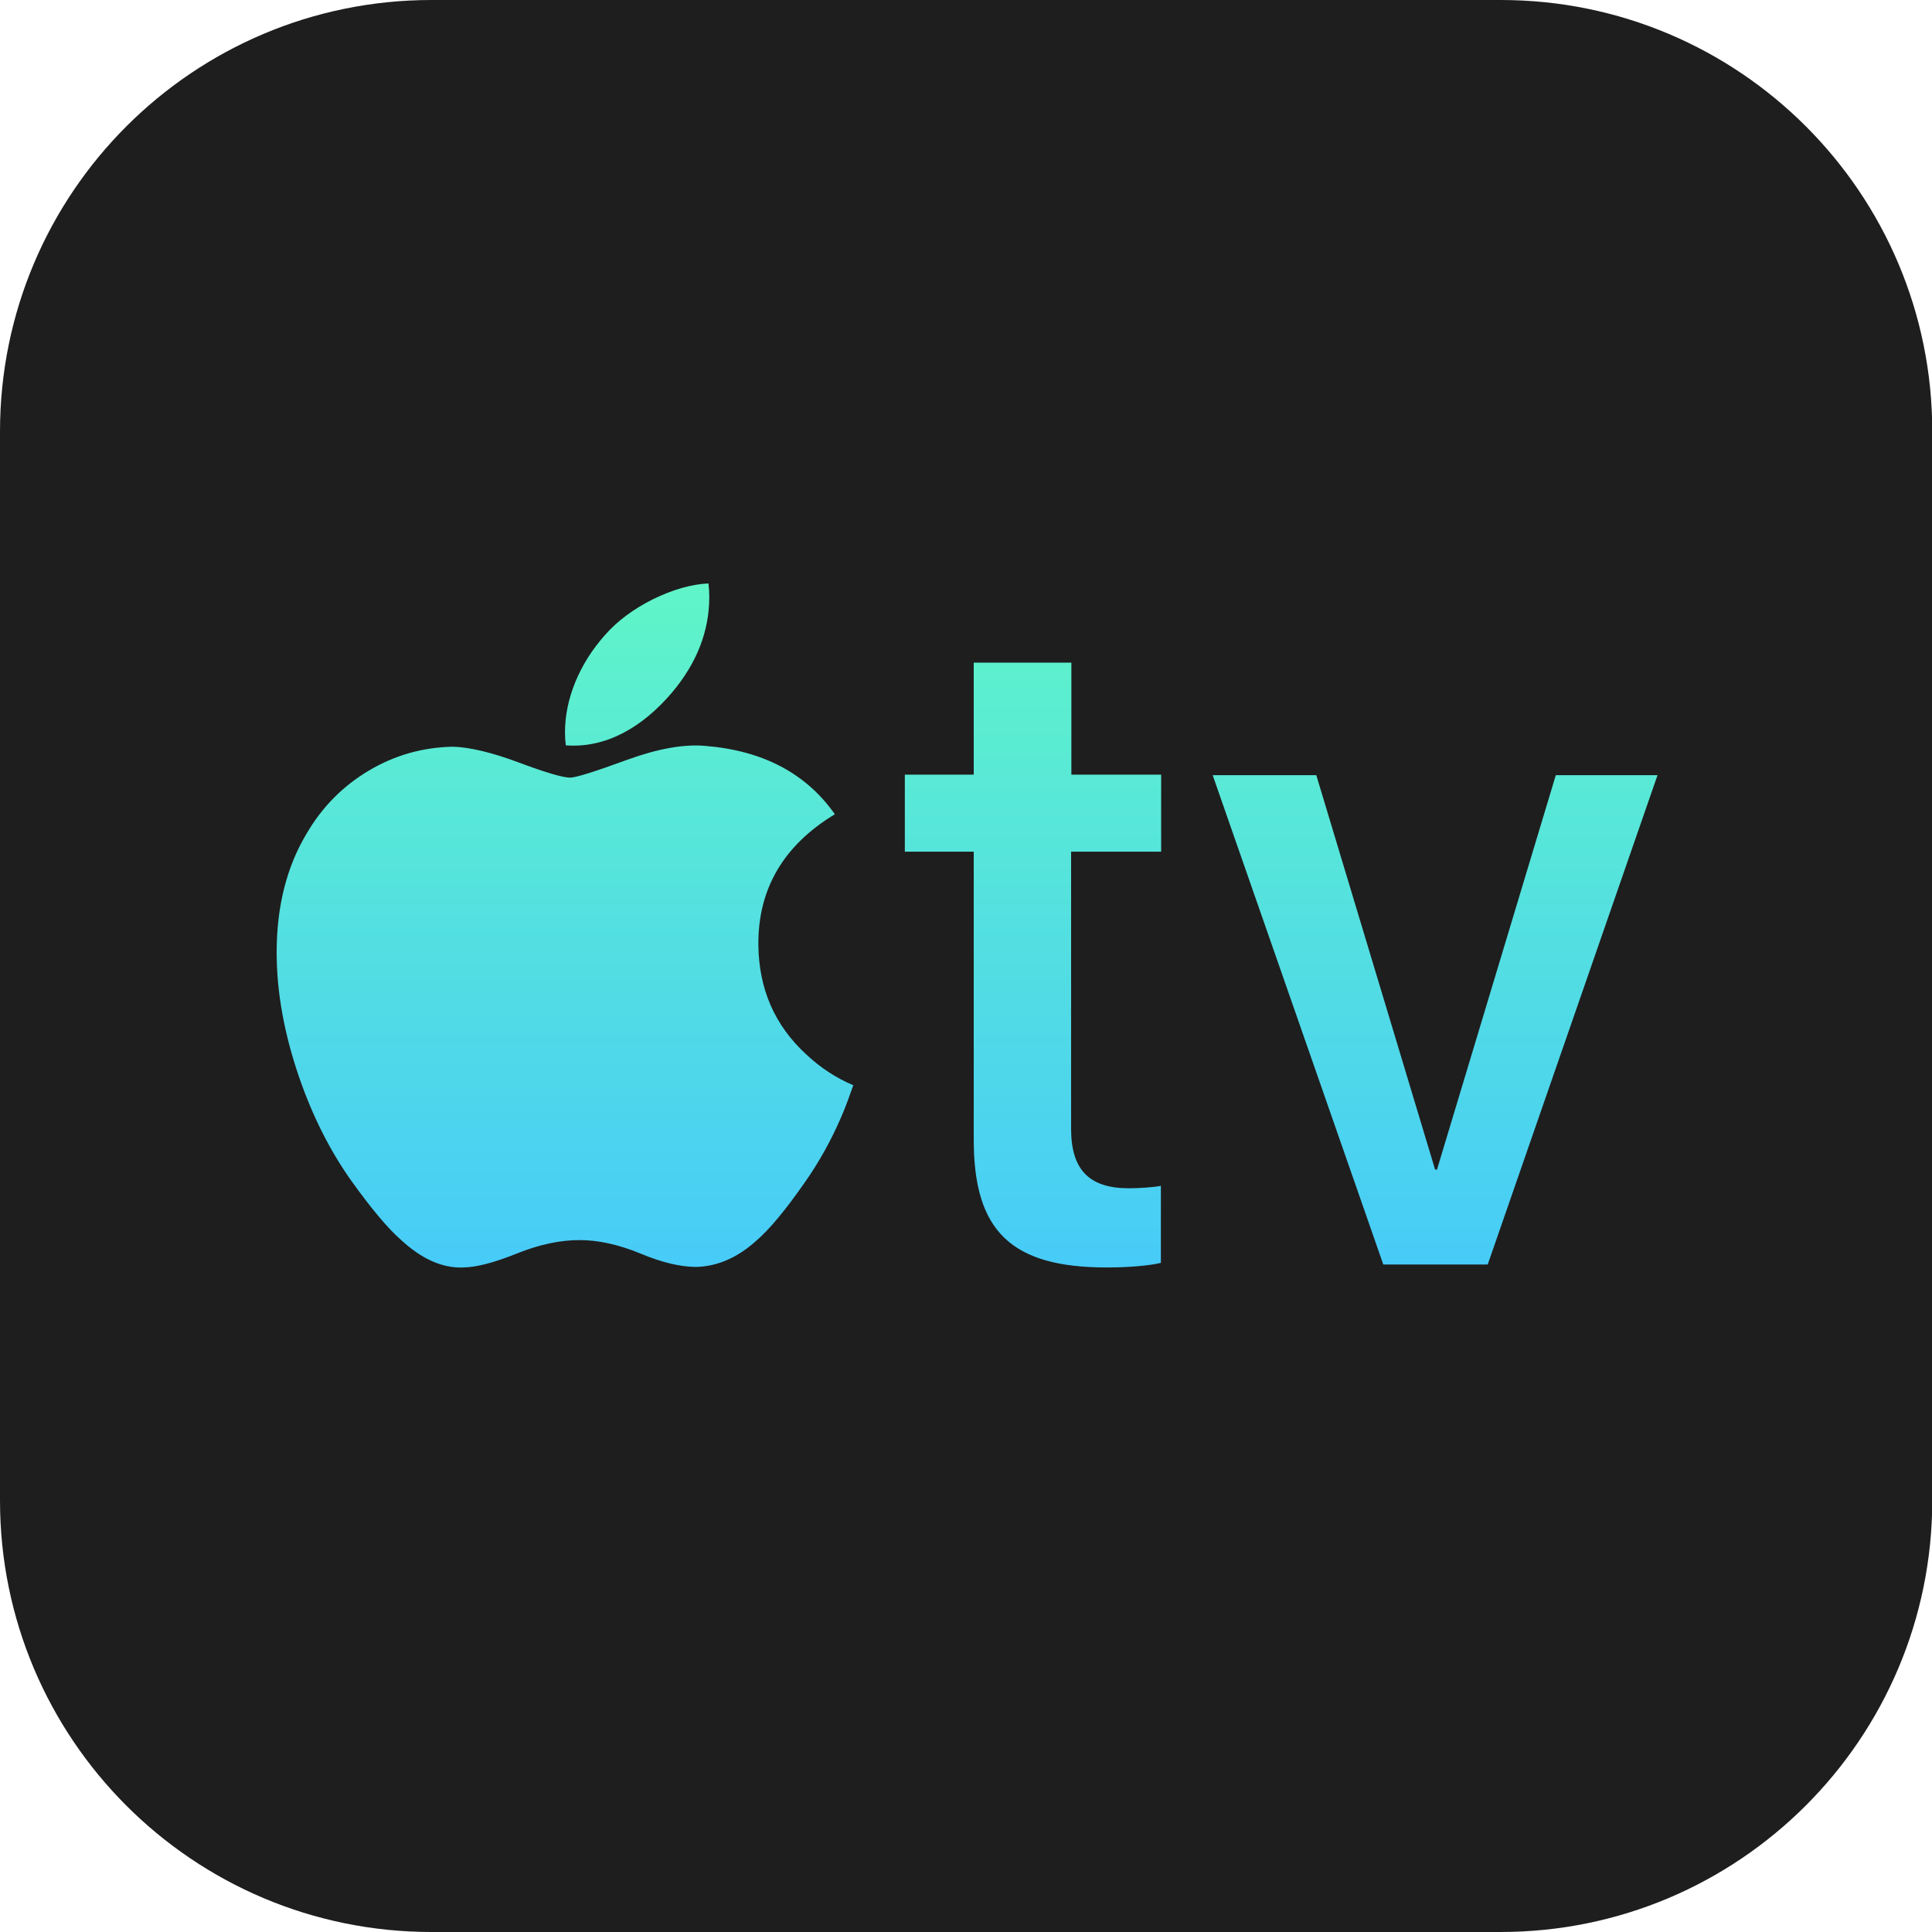
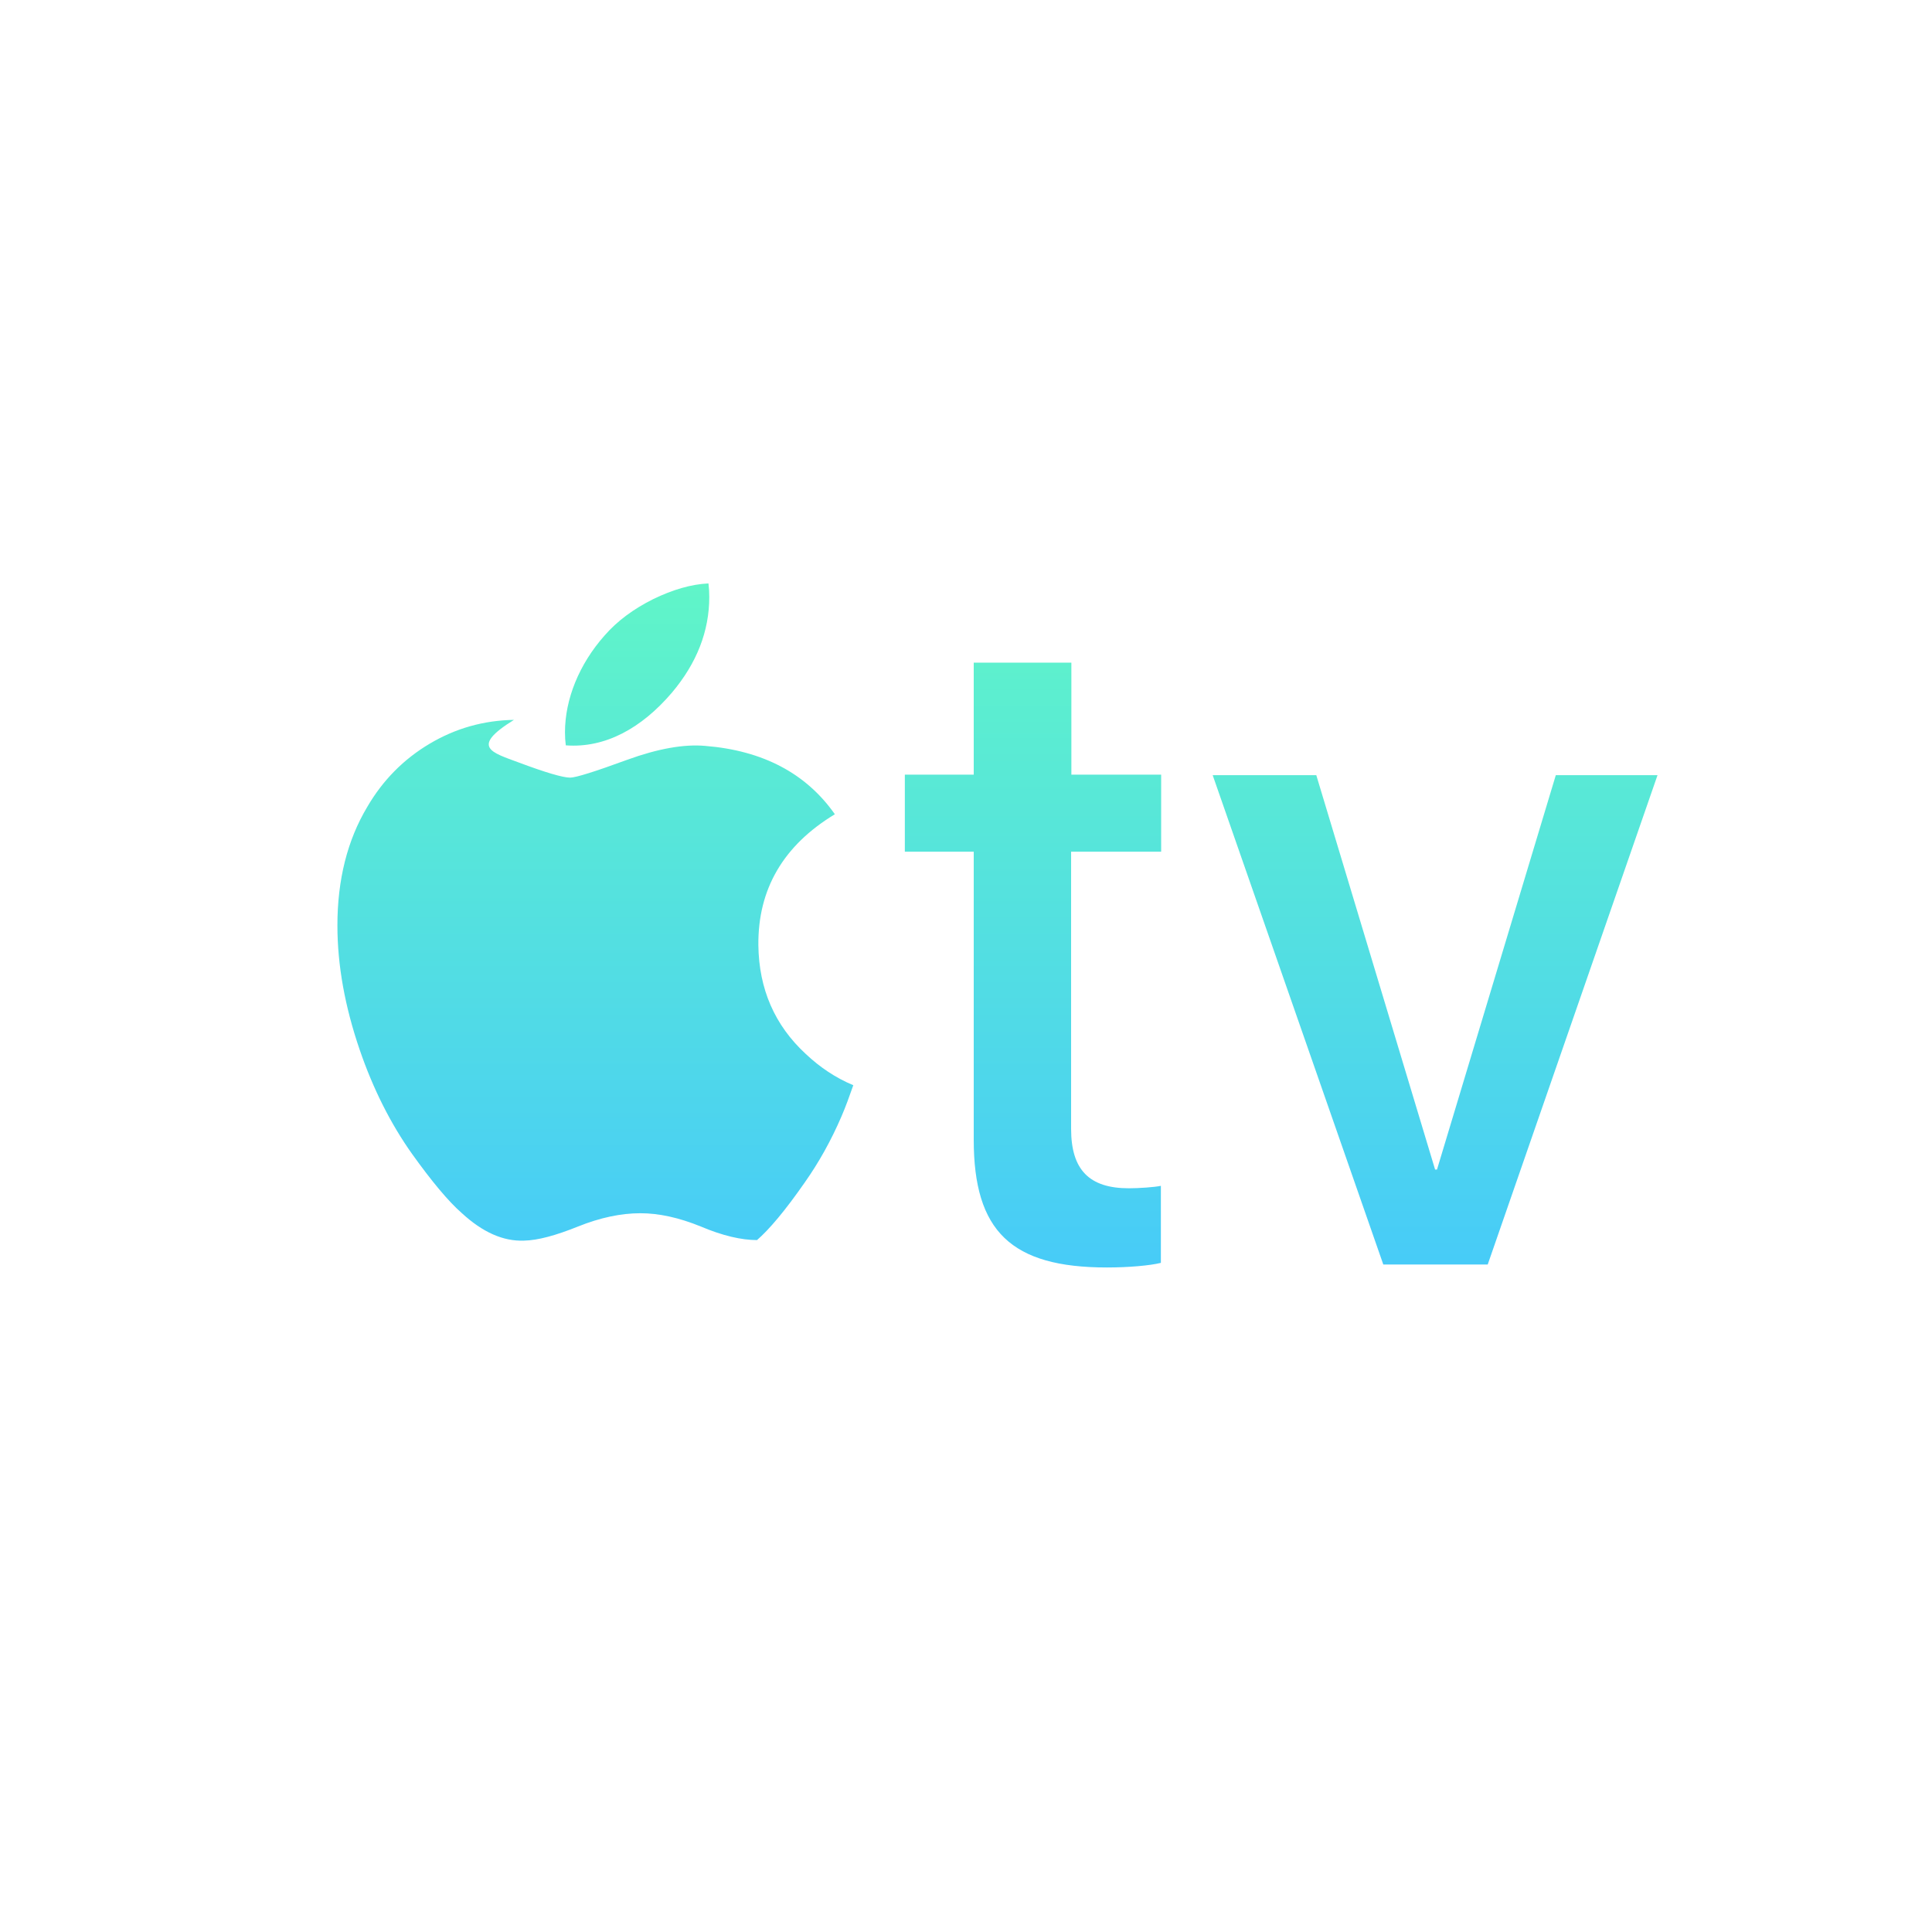
<svg xmlns="http://www.w3.org/2000/svg" version="1.1" id="svg2" x="0px" y="0px" viewBox="0 0 712.3 712.3" style="enable-background:new 0 0 712.3 712.3;" xml:space="preserve">
  <style type="text/css">
	.st0{fill:#1E1E1E;}
	.st1{fill:url(#SVGID_1_);}
</style>
-   <path class="st0" d="M553.2,712.3H159.1C71.2,712.3,0,641.1,0,553.2V159.1C0,71.2,71.2,0,159.1,0h394.2  c87.9,0,159.1,71.2,159.1,159.1v394.2C712.3,641.1,641.1,712.3,553.2,712.3z" />
  <linearGradient id="SVGID_1_" gradientUnits="userSpaceOnUse" x1="356.624" y1="467.38" x2="356.624" y2="215.079">
    <stop offset="0" style="stop-color:#47CBF8" />
    <stop offset="1" style="stop-color:#60F5C8" />
  </linearGradient>
-   <path class="st1" d="M611.1,285.8h-37.5l-43.8,145.4h-0.7l-43.8-145.4h-38.2L510,466.2h38.5L611.1,285.8z M359,244.3v41.3h-25.4V314  H359v106.2c0,33.7,13.8,47.1,49.1,47.1c8,0,15.9-0.7,19.9-1.7v-28.4c-2.3,0.5-8.1,0.9-11.8,0.9c-14.6,0-21.3-6.8-21.3-21.9V314h33.2  v-28.4H395v-41.3H359z M191.2,281.1c9.9,3.7,16.3,5.6,19,5.6c2.1,0,9.1-2.2,21.1-6.6c11.3-4.1,20.9-5.8,28.7-5.1  c21.2,1.7,37.2,10.1,47.8,25.2c-19,11.5-28.4,27.6-28.2,48.3c0.2,16.1,6,29.5,17.5,40.1c5.2,4.9,11,8.8,17.5,11.5  c-1.4,4-2.8,7.9-4.4,11.6c-3.8,8.8-8.3,16.9-13.6,24.4c-7.1,10.2-13,17.2-17.5,21.1c-7,6.4-14.5,9.7-22.4,9.9  c-5.7,0-12.7-1.6-20.7-5c-8.1-3.3-15.5-4.9-22.3-4.9c-7.1,0-14.8,1.6-23,4.9c-8.2,3.3-14.8,5.1-19.9,5.2c-7.7,0.3-15.3-3.1-23-10.2  c-4.9-4.3-11-11.6-18.3-21.8c-7.8-11-14.3-23.8-19.3-38.4c-5.4-15.8-8.2-31-8.2-45.8c0-16.9,3.7-31.5,11-43.7  c5.7-9.8,13.4-17.6,23-23.3c9.6-5.7,19.9-8.6,31.1-8.8C173.2,275.5,181.3,277.4,191.2,281.1z M247.7,255.4  c9.2-10.9,13.8-22.7,13.8-35.3c0-1.7-0.1-3.4-0.3-5c-6.4,0.3-13.2,2.3-20.4,5.8c-7.2,3.6-13.2,8-17.9,13.4  c-9.4,10.6-14.6,23.5-14.6,35.7c0,1.7,0.1,3.2,0.3,4.8C223.2,275.9,236.6,268.4,247.7,255.4z" />
+   <path class="st1" d="M611.1,285.8h-37.5l-43.8,145.4h-0.7l-43.8-145.4h-38.2L510,466.2h38.5L611.1,285.8z M359,244.3v41.3h-25.4V314  H359v106.2c0,33.7,13.8,47.1,49.1,47.1c8,0,15.9-0.7,19.9-1.7v-28.4c-2.3,0.5-8.1,0.9-11.8,0.9c-14.6,0-21.3-6.8-21.3-21.9V314h33.2  v-28.4H395v-41.3H359z M191.2,281.1c9.9,3.7,16.3,5.6,19,5.6c2.1,0,9.1-2.2,21.1-6.6c11.3-4.1,20.9-5.8,28.7-5.1  c21.2,1.7,37.2,10.1,47.8,25.2c-19,11.5-28.4,27.6-28.2,48.3c0.2,16.1,6,29.5,17.5,40.1c5.2,4.9,11,8.8,17.5,11.5  c-1.4,4-2.8,7.9-4.4,11.6c-3.8,8.8-8.3,16.9-13.6,24.4c-7.1,10.2-13,17.2-17.5,21.1c-5.7,0-12.7-1.6-20.7-5c-8.1-3.3-15.5-4.9-22.3-4.9c-7.1,0-14.8,1.6-23,4.9c-8.2,3.3-14.8,5.1-19.9,5.2c-7.7,0.3-15.3-3.1-23-10.2  c-4.9-4.3-11-11.6-18.3-21.8c-7.8-11-14.3-23.8-19.3-38.4c-5.4-15.8-8.2-31-8.2-45.8c0-16.9,3.7-31.5,11-43.7  c5.7-9.8,13.4-17.6,23-23.3c9.6-5.7,19.9-8.6,31.1-8.8C173.2,275.5,181.3,277.4,191.2,281.1z M247.7,255.4  c9.2-10.9,13.8-22.7,13.8-35.3c0-1.7-0.1-3.4-0.3-5c-6.4,0.3-13.2,2.3-20.4,5.8c-7.2,3.6-13.2,8-17.9,13.4  c-9.4,10.6-14.6,23.5-14.6,35.7c0,1.7,0.1,3.2,0.3,4.8C223.2,275.9,236.6,268.4,247.7,255.4z" />
</svg>